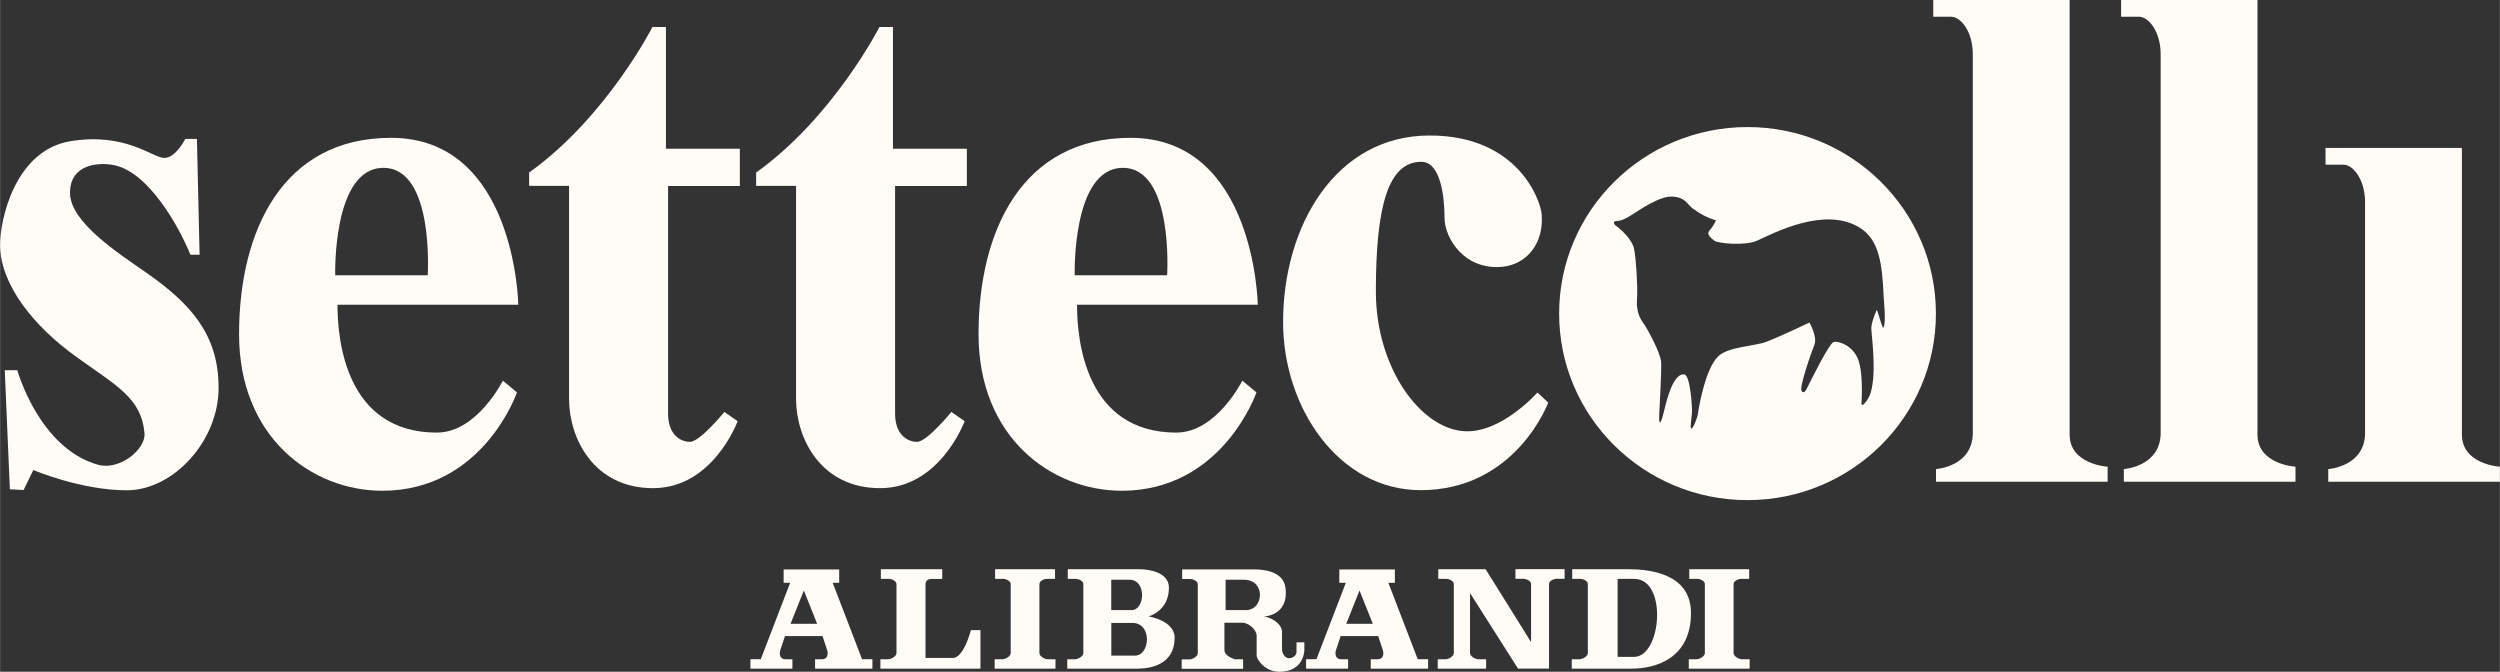
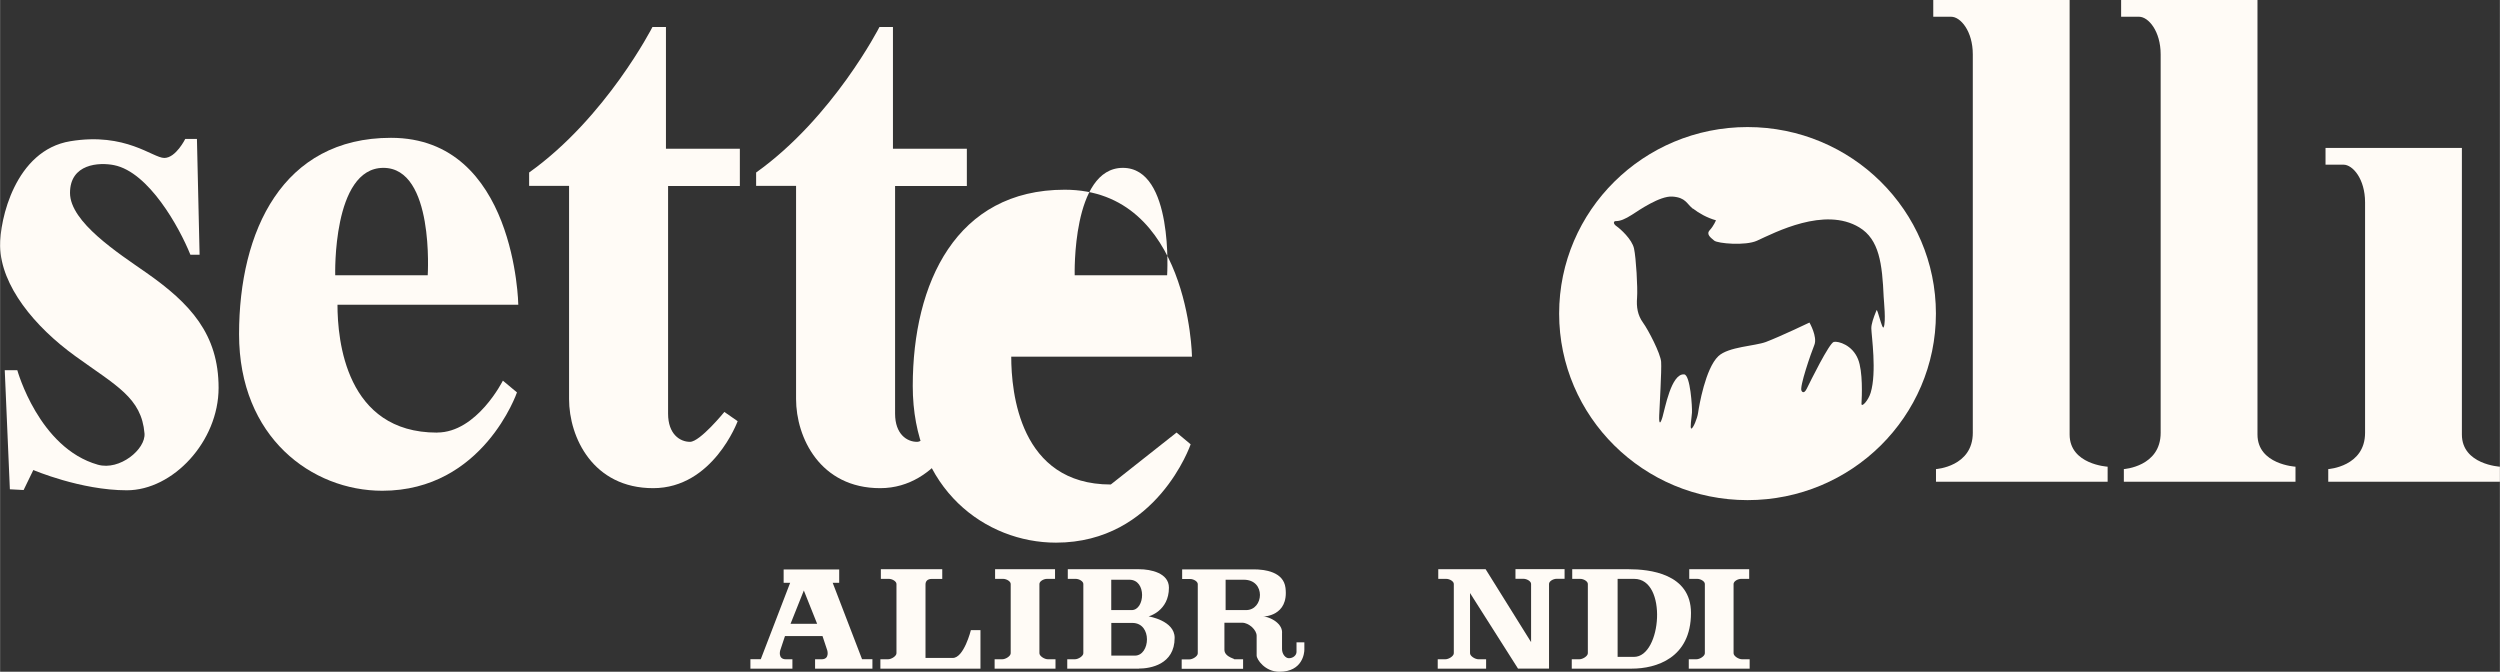
<svg xmlns="http://www.w3.org/2000/svg" id="Livello_2" width="132.71mm" height="35.66mm" viewBox="0 0 376.18 101.09">
  <rect x="0" y="0" width="376.18" height="101.09" fill="#333333" stroke="none" />
  <defs>
    <style>.cls-1{fill:#fffbf6;}</style>
  </defs>
  <g id="Livello_1-2">
    <path class="cls-1" d="M28.64,38.33h1.38l-.4-17.42h-1.76s-1.41,2.86-3.15,2.86-5.8-3.89-14.13-2.52C2.25,22.61-.08,33.12,0,37.05c.12,5.94,5.18,12.11,11.33,16.55,6.15,4.45,9.95,6.25,10.4,11.62.2,2.38-3.74,5.64-7.02,4.71-8.88-2.51-12.12-14.22-12.12-14.22H.7l.77,17.92,2.07.11,1.46-3.01s7.13,3.05,14.07,3.05,13.81-7.35,13.81-15.42-4.24-12.69-10.93-17.36c-4.12-2.88-11.43-7.57-11.43-11.97s4.38-4.63,6.62-4.18c5.23,1.04,9.83,9.35,11.49,13.47" />
    <path class="cls-1" d="M65.76,65.09c6,0,9.9-7.81,9.9-7.81l2.12,1.77s-5.07,14.8-20.27,14.8c-10.57,0-21.55-8.01-21.55-23.56s6.56-29.55,22.86-29.55c18.77,0,19.16,25.12,19.16,25.12h-27.21c0,5.33,1.25,19.24,14.98,19.24M57.68,25.26c-7.7,0-7.25,16.16-7.25,16.16h13.92s1.03-16.16-6.67-16.16Z" />
-     <path class="cls-1" d="M177.04,65.09c6,0,9.9-7.81,9.9-7.81l2.12,1.77s-5.07,14.8-20.27,14.8c-10.57,0-21.55-8.01-21.55-23.56s6.56-29.55,22.86-29.55c18.77,0,19.16,25.12,19.16,25.12h-27.2c0,5.33,1.25,19.24,14.98,19.24M168.96,25.26c-7.7,0-7.25,16.16-7.25,16.16h13.91s1.03-16.16-6.66-16.16Z" />
+     <path class="cls-1" d="M177.04,65.09l2.12,1.77s-5.07,14.8-20.27,14.8c-10.57,0-21.55-8.01-21.55-23.56s6.56-29.55,22.86-29.55c18.77,0,19.16,25.12,19.16,25.12h-27.2c0,5.33,1.25,19.24,14.98,19.24M168.96,25.26c-7.7,0-7.25,16.16-7.25,16.16h13.91s1.03-16.16-6.66-16.16Z" />
    <path class="cls-1" d="M79.61,25.96v2.01h6.01v32.07c0,5.81,3.63,13.42,12.65,13.42s12.72-10.08,12.72-10.08l-2-1.39s-3.66,4.5-5.17,4.5-3.3-1.15-3.3-4.24V27.99h10.8v-5.61h-11.12V4.06h-2.03s-6.95,13.62-18.56,21.9" />
    <path class="cls-1" d="M113.77,25.96v2.01h6.01v32.07c0,5.81,3.63,13.42,12.65,13.42s12.72-10.08,12.72-10.08l-2-1.39s-3.66,4.5-5.17,4.5-3.3-1.15-3.3-4.24V27.99h10.8v-5.61h-11.12V4.06h-2.03s-6.95,13.62-18.56,21.9" />
-     <path class="cls-1" d="M231.35,59.07l1.62,1.51s-4.85,13.18-19.2,13.18c-12.29,0-20.7-12.37-20.7-25.29,0-14.48,7.91-28.08,22.06-28.08,13.3,0,16.68,9.76,16.85,11.84.37,4.52-2.36,7.59-5.95,7.92-5.64.52-8.67-4.25-8.67-7.42s-.6-8.38-3.49-8.38c-4.97,0-6.84,6.6-6.84,19.52,0,11.42,6.68,20.63,13.32,21.02,5.58.33,11-5.83,11-5.83" />
    <path class="cls-1" d="M254.77,31.4c.83.66,2.14,1.4,3.44,1.75,0,0-.33.83-.93,1.48-.6.64.17,1.15.67,1.58.51.43,4.69.81,6.44.01,2.7-1.23,10.17-5.16,15.39-2,3.01,1.82,3.45,5.47,3.67,10.5.02.49.37,3.71,0,4.52-.23.5-.93-2.9-1.08-2.55-.49,1.2-.79,2.1-.78,2.74.02,1.08.84,6.57-.1,9.67-.36,1.2-1.41,2.3-1.38,1.64.06-1.09.23-4.83-.52-6.69-.85-2.13-2.96-2.74-3.64-2.6-.68.14-3.57,6.01-4.06,7.01-.49,1.01-.8.35-.8.35-.37-.5,1.43-5.69,1.93-6.91.49-1.23-.74-3.36-.74-3.36,0,0-4.32,2.07-6.55,2.92-1.64.62-5.64.71-7.16,2.14-1.95,1.84-2.91,7.54-3.04,8.48-.13.94-.77,2.41-1.02,2.41-.25,0,.04-1.61.09-2.41.05-.8-.25-5.66-1.17-5.74-1.96-.17-2.9,5.21-3.26,6.4-.35,1.18-.55,1.1-.5-.23.05-1.33.38-6.81.29-8.06-.09-1.25-1.92-4.79-2.73-5.9-.8-1.11-1.01-2.33-.89-3.78.11-1.45-.15-5.97-.46-7.37-.3-1.4-2.07-2.97-2.62-3.35-.56-.38-.49-.79-.1-.78.63.01,1.37-.29,2.42-.96,1.04-.67,4.2-2.86,6.08-2.73,2.03.15,2.12,1.08,3.1,1.85M262.96,19.12c-15.65,0-28.35,12.57-28.35,28.07s12.7,28.07,28.35,28.07,28.35-12.57,28.35-28.07-12.69-28.07-28.35-28.07Z" />
    <path class="cls-1" d="M317.15,72.49h-25.83v-1.9s5.54-.36,5.54-5.46V8.18c0-3.5-1.85-5.66-3.25-5.66h-2.7V0h20.52v65.39c0,4.52,5.72,4.84,5.72,4.84v2.26" />
    <path class="cls-1" d="M345.41,72.49h-25.82v-1.9s5.54-.36,5.54-5.46V8.18c0-3.5-1.85-5.66-3.25-5.66h-2.7V0h20.52v65.39c0,4.52,5.72,4.84,5.72,4.84v2.26" />
    <path class="cls-1" d="M376.18,72.49h-25.83v-1.9s5.54-.36,5.54-5.46V30.44c0-3.5-1.85-5.66-3.25-5.66h-2.7v-2.52h20.52v43.13c0,4.52,5.72,4.84,5.72,4.84v2.26" />
    <path class="cls-1" d="M120.95,95.72h-2.84l-.72,2.17s-.38,1.32.86,1.32h.98v1.41h-6.32v-1.42h1.56l4.42-11.5h-.98v-2.01h8.36v2.01h-.98l4.42,11.5h1.56v1.42h-8.63v-1.41h.98c1.24,0,.86-1.32.86-1.32l-.72-2.17h-2.84.05M120.95,88.86l-2,5.01h4l-2-5.01Z" />
-     <path class="cls-1" d="M204.57,95.72h-2.84l-.72,2.17s-.38,1.32.86,1.32h.98v1.41h-6.32v-1.42h1.56l4.42-11.5h-.98v-2.01h8.36v2.01h-.98l4.42,11.5h1.56v1.42h-8.63v-1.41h.98c1.24,0,.86-1.32.86-1.32l-.72-2.17h-2.84.05M204.57,88.86l-2,5.01h4l-2-5.01Z" />
    <path class="cls-1" d="M141.77,85.66h-9.23v1.45h1.21c.49,0,1.14.36,1.14.77v10.42c0,.43-.75.91-1.28.91h-1.14v1.41h15.06v-5.8h-1.44s-1.04,4.19-2.73,4.19h-4.1v-11.07c0-.51.34-.82.92-.82h1.6v-1.45" />
    <path class="cls-1" d="M158.82,100.62v-1.41h-1.14c-.53,0-1.28-.48-1.28-.91v-10.42c0-.41.64-.77,1.14-.77h1.21v-1.45h-9.02v1.45h1.21c.49,0,1.14.36,1.14.77v10.42c0,.43-.75.91-1.28.91h-1.14v1.41h9.17" />
    <path class="cls-1" d="M223.55,85.66h-7.13v1.45h1.2c.5,0,1.14.36,1.14.77v10.42c0,.43-.75.91-1.28.91h-1.14v1.41h7.28v-1.41h-1.14c-.53,0-1.28-.48-1.28-.91v-9.06l7.22,11.37h4.67s0-12.33,0-12.74.64-.77,1.14-.77h1.2v-1.45h-7.39v1.45h1.21c.49,0,1.14.36,1.14.77v8.76l-6.84-10.97" />
    <path class="cls-1" d="M263.28,100.62v-1.41h-1.14c-.53,0-1.28-.48-1.28-.91v-10.42c0-.41.64-.77,1.14-.77h1.21v-1.45h-9.02v1.45h1.21c.49,0,1.14.36,1.14.77v10.42c0,.43-.75.91-1.28.91h-1.14v1.41h9.17" />
    <path class="cls-1" d="M171.38,100.62h-10.79v-1.41h1.14c.53,0,1.28-.48,1.28-.91v-10.42c0-.41-.64-.77-1.14-.77h-1.2v-1.45h10.74c1.73,0,4.48.56,4.48,2.78,0,3.53-3.06,4.32-3.06,4.32,0,0,3.92.61,3.92,3.22,0,4.04-3.69,4.63-5.38,4.63M167.22,93.74v4.92h3.55c2.32,0,2.65-4.92-.39-4.92h-3.16ZM167.21,87.24v4.57h3.07c2.01,0,2.29-4.57-.34-4.57h-2.73Z" />
    <path class="cls-1" d="M192.91,95.18v2.5c0,.74.51,1.37,1.03,1.37.67,0,1.15-.47,1.15-.95v-1.44h1.18v1.12c0,.45-.24,3.31-3.76,3.31-2.18,0-3.42-1.87-3.42-2.44v-2.97c0-.91-1.19-1.97-2.17-1.97h-2.68v4.08c0,1.2,2.08,1.42,1.32,1.42s1.49,0,1.49,0v1.43h-9.24v-1.41h1.14c.53,0,1.28-.48,1.28-.91v-10.42c0-.41-.64-.77-1.14-.77h-1.21v-1.45h10.74c1.73,0,4.51.37,4.81,2.78.53,4.32-3.38,4.32-3.38,4.32.62-.07,2.87.8,2.87,2.4M184.42,87.24v4.57h3.07c2.69,0,3.01-4.57-.33-4.57h-2.73Z" />
    <path class="cls-1" d="M245.54,100.62h-9.03v-1.41h1.14c.53,0,1.28-.48,1.28-.91v-10.42c0-.41-.64-.77-1.14-.77h-1.21v-1.45h8.49c3.05,0,9.38.61,9.38,6.58,0,6.81-5.26,8.38-8.91,8.38M243.41,87.11v11.74h2.47c4.15,0,5.07-11.74.03-11.74h-2.5Z" />
  </g>
</svg>